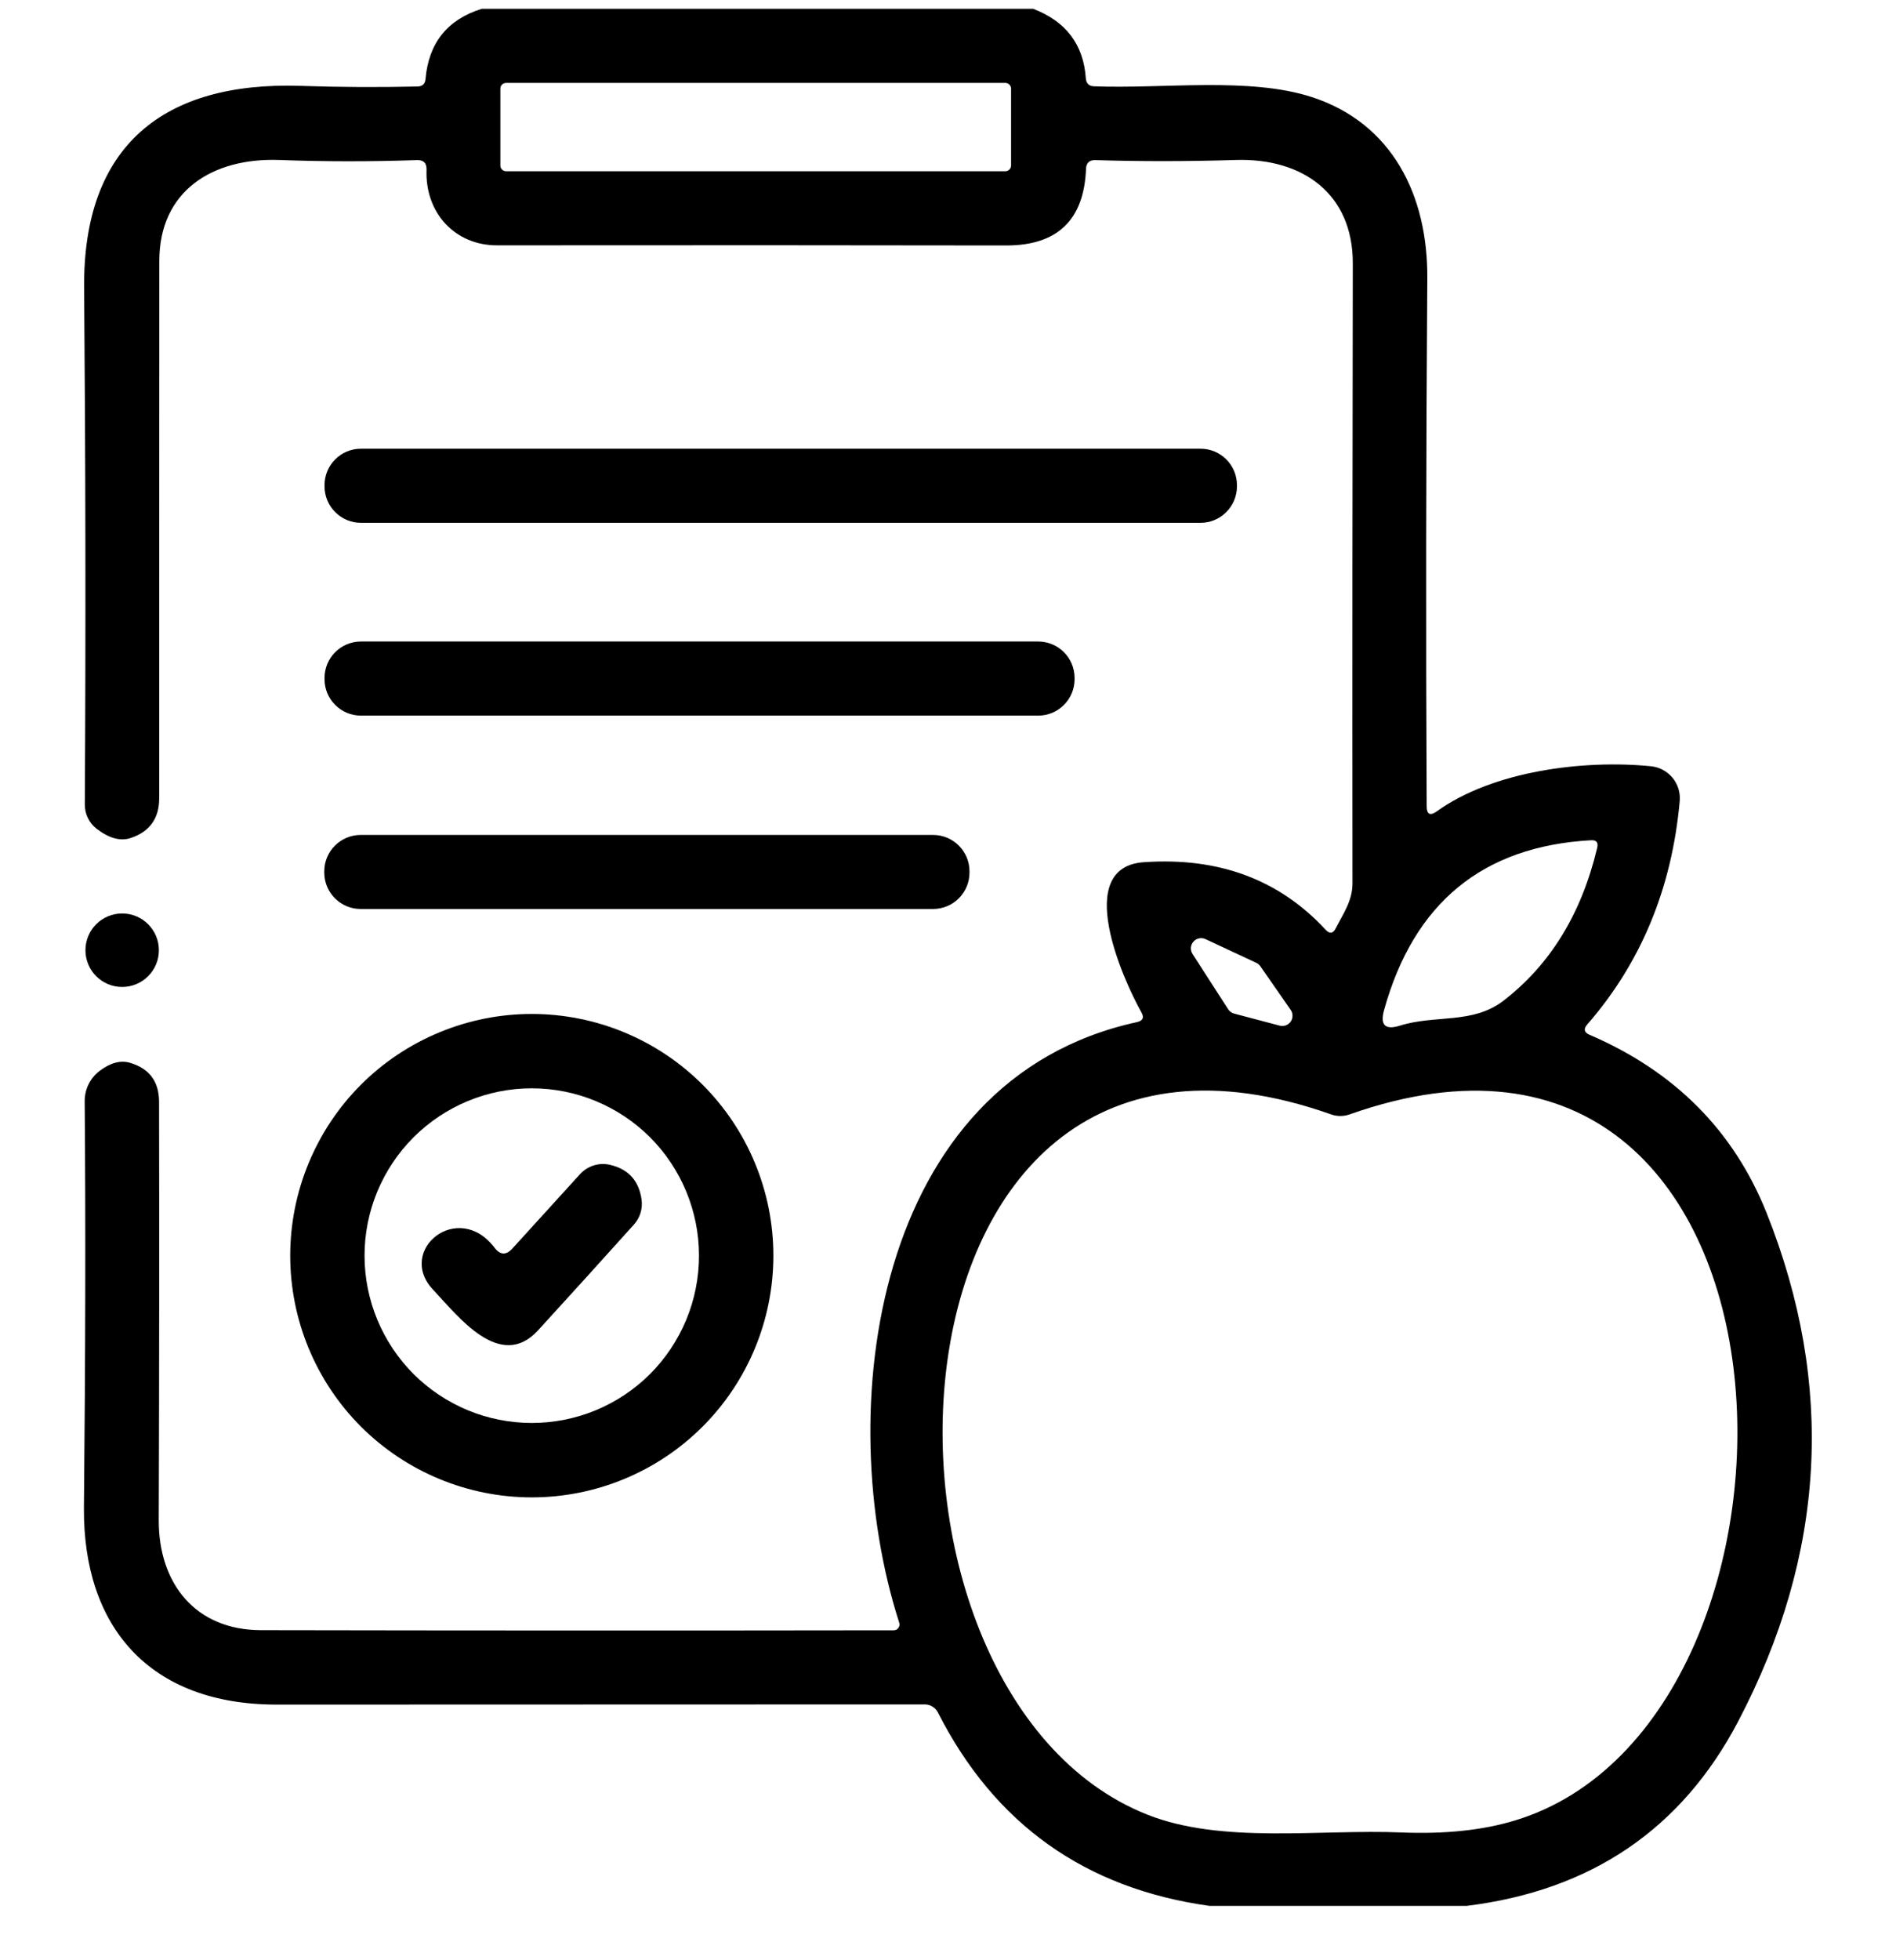
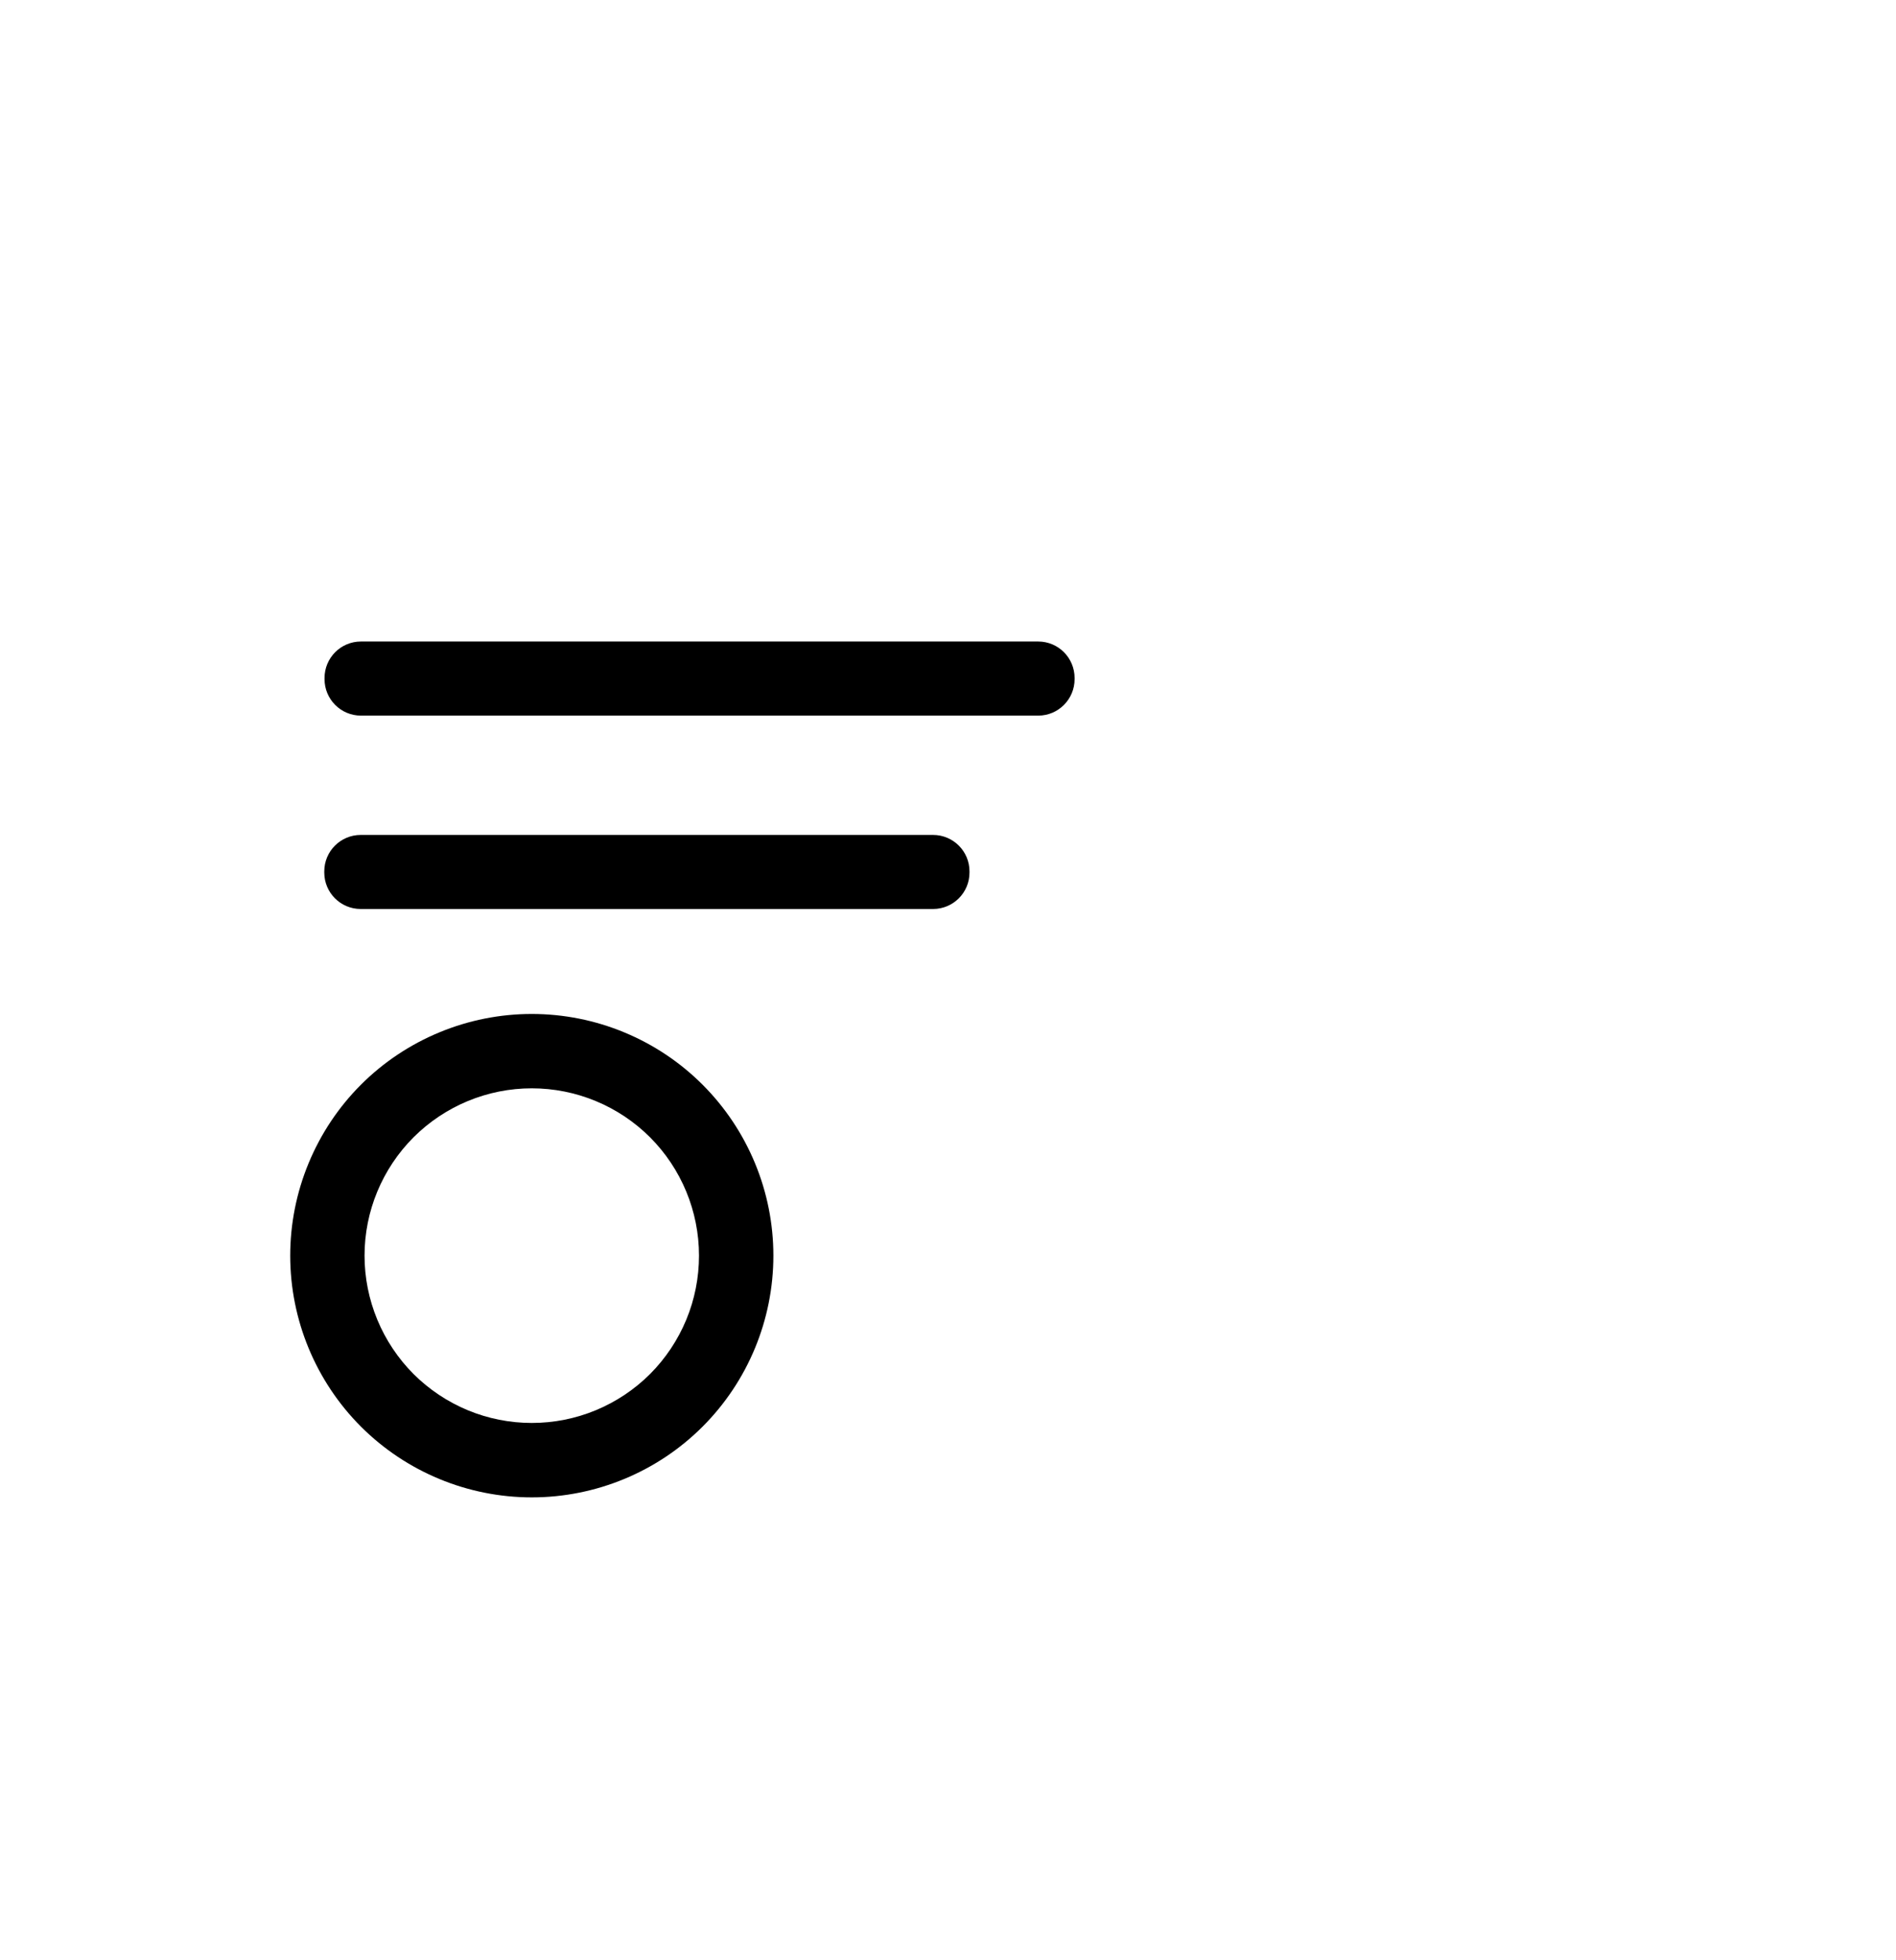
<svg xmlns="http://www.w3.org/2000/svg" width="30" height="31" viewBox="0 0 30 31" fill="none">
  <g clip-path="url(#clip0_4016_270)">
-     <path d="M7.624 0.139H16.347C16.867 0.338 17.145 0.705 17.181 1.241C17.188 1.321 17.231 1.362 17.31 1.365C18.414 1.407 19.767 1.215 20.753 1.534C22.026 1.946 22.596 3.086 22.584 4.412C22.564 7.189 22.56 9.968 22.574 12.749C22.574 12.879 22.628 12.906 22.734 12.831C23.624 12.191 25.059 12.011 26.125 12.118C26.258 12.132 26.379 12.197 26.464 12.3C26.549 12.402 26.589 12.534 26.578 12.667C26.454 14.045 25.967 15.223 25.115 16.201C25.052 16.273 25.065 16.328 25.152 16.365C26.498 16.943 27.431 17.881 27.951 19.178C29.038 21.9 28.889 24.582 27.501 27.226C26.607 28.926 25.176 29.897 23.207 30.14H19.136C17.169 29.866 15.737 28.846 14.84 27.081C14.821 27.043 14.791 27.011 14.755 26.989C14.719 26.966 14.677 26.954 14.634 26.954C11.21 26.956 7.792 26.957 4.378 26.957C2.362 26.957 1.312 25.726 1.328 23.84C1.352 21.446 1.356 19.305 1.34 17.418C1.339 17.324 1.36 17.232 1.401 17.148C1.442 17.065 1.502 16.991 1.577 16.935C1.749 16.805 1.91 16.763 2.06 16.808C2.363 16.899 2.515 17.103 2.517 17.42C2.521 19.462 2.52 21.67 2.512 24.043C2.51 25.044 3.093 25.778 4.129 25.78C7.399 25.786 10.737 25.787 14.142 25.782C14.156 25.782 14.17 25.779 14.183 25.773C14.196 25.766 14.207 25.756 14.215 25.744C14.224 25.732 14.229 25.719 14.232 25.704C14.234 25.69 14.233 25.675 14.228 25.661C13.155 22.33 13.806 17.075 17.99 16.164C18.084 16.143 18.107 16.092 18.06 16.009C17.77 15.493 16.968 13.712 18.1 13.635C19.283 13.553 20.242 13.91 20.976 14.704C21.04 14.772 21.093 14.764 21.135 14.68C21.255 14.446 21.4 14.246 21.4 13.97C21.397 10.675 21.399 7.406 21.405 4.164C21.407 3.062 20.608 2.497 19.553 2.53C18.778 2.554 18.037 2.554 17.329 2.532C17.235 2.531 17.187 2.577 17.184 2.671C17.152 3.48 16.73 3.884 15.916 3.882C13.602 3.878 10.918 3.877 7.865 3.88C7.192 3.88 6.724 3.36 6.749 2.685C6.753 2.579 6.701 2.528 6.595 2.532C5.868 2.557 5.142 2.557 4.417 2.53C3.367 2.493 2.521 3.015 2.521 4.126C2.52 6.839 2.519 9.671 2.519 12.625C2.519 12.943 2.368 13.153 2.067 13.253C1.904 13.306 1.725 13.257 1.53 13.107C1.471 13.062 1.423 13.004 1.391 12.937C1.358 12.871 1.342 12.797 1.342 12.723C1.358 10.037 1.354 7.311 1.331 4.546C1.314 2.303 2.587 1.288 4.753 1.358C5.379 1.379 5.997 1.382 6.606 1.368C6.685 1.366 6.727 1.326 6.733 1.248C6.783 0.678 7.08 0.308 7.624 0.139ZM15.998 1.403C15.998 1.379 15.988 1.355 15.971 1.338C15.954 1.321 15.931 1.311 15.906 1.311H8.008C7.984 1.311 7.961 1.321 7.943 1.338C7.926 1.355 7.917 1.379 7.917 1.403V2.617C7.917 2.641 7.926 2.664 7.943 2.681C7.961 2.699 7.984 2.708 8.008 2.708H15.906C15.931 2.708 15.954 2.699 15.971 2.681C15.988 2.664 15.998 2.641 15.998 2.617V1.403ZM21.899 15.976C21.834 16.212 21.917 16.293 22.15 16.22C22.71 16.044 23.301 16.201 23.788 15.826C24.529 15.256 25.024 14.45 25.272 13.407C25.292 13.323 25.26 13.283 25.174 13.288C23.461 13.383 22.37 14.279 21.899 15.976ZM19.942 15.28C19.926 15.257 19.903 15.238 19.877 15.226L19.073 14.851C19.041 14.836 19.005 14.832 18.971 14.84C18.937 14.847 18.906 14.865 18.883 14.892C18.86 14.918 18.846 14.951 18.843 14.986C18.841 15.021 18.85 15.056 18.869 15.086L19.434 15.962C19.456 15.996 19.49 16.02 19.53 16.03L20.249 16.22C20.281 16.228 20.315 16.226 20.346 16.215C20.377 16.203 20.404 16.183 20.422 16.156C20.441 16.129 20.451 16.097 20.451 16.064C20.451 16.031 20.442 15.999 20.423 15.972L19.942 15.28ZM21.063 17.624C13.68 15.011 13.246 26.757 18.156 28.698C19.335 29.165 20.885 28.925 22.176 28.979C22.863 29.007 23.461 28.944 23.969 28.79C29.165 27.219 28.867 14.968 21.353 17.624C21.259 17.657 21.157 17.657 21.063 17.624Z" fill="black" />
-     <path d="M18.996 7.096H5.711C5.393 7.096 5.135 7.354 5.135 7.672V7.691C5.135 8.009 5.393 8.268 5.711 8.268H18.996C19.314 8.268 19.572 8.009 19.572 7.691V7.672C19.572 7.354 19.314 7.096 18.996 7.096Z" fill="black" />
    <path d="M16.427 10.145H5.711C5.393 10.145 5.135 10.403 5.135 10.722V10.74C5.135 11.059 5.393 11.317 5.711 11.317H16.427C16.745 11.317 17.003 11.059 17.003 10.74V10.722C17.003 10.403 16.745 10.145 16.427 10.145Z" fill="black" />
    <path d="M14.764 13.204H5.707C5.389 13.204 5.131 13.462 5.131 13.78V13.799C5.131 14.117 5.389 14.375 5.707 14.375H14.764C15.082 14.375 15.34 14.117 15.34 13.799V13.78C15.34 13.462 15.082 13.204 14.764 13.204Z" fill="black" />
-     <path d="M1.933 15.608C2.254 15.608 2.514 15.348 2.514 15.027C2.514 14.706 2.254 14.446 1.933 14.446C1.612 14.446 1.352 14.706 1.352 15.027C1.352 15.348 1.612 15.608 1.933 15.608Z" fill="black" />
    <path d="M12.237 19.857C12.237 20.871 11.834 21.844 11.117 22.561C10.401 23.277 9.428 23.68 8.414 23.68C7.401 23.68 6.428 23.277 5.711 22.561C4.995 21.844 4.592 20.871 4.592 19.857C4.592 19.355 4.691 18.858 4.883 18.395C5.075 17.931 5.356 17.509 5.711 17.154C6.066 16.799 6.488 16.518 6.952 16.326C7.415 16.134 7.912 16.035 8.414 16.035C8.916 16.035 9.414 16.134 9.877 16.326C10.341 16.518 10.762 16.799 11.117 17.154C11.472 17.509 11.754 17.931 11.946 18.395C12.138 18.858 12.237 19.355 12.237 19.857ZM11.06 19.857C11.06 19.156 10.782 18.483 10.286 17.986C9.789 17.49 9.116 17.211 8.414 17.211C7.713 17.211 7.04 17.49 6.543 17.986C6.047 18.483 5.768 19.156 5.768 19.857C5.768 20.205 5.837 20.549 5.97 20.87C6.103 21.191 6.298 21.483 6.543 21.729C6.789 21.974 7.081 22.169 7.402 22.302C7.723 22.435 8.067 22.503 8.414 22.503C8.762 22.503 9.106 22.435 9.427 22.302C9.748 22.169 10.04 21.974 10.286 21.729C10.531 21.483 10.726 21.191 10.859 20.87C10.992 20.549 11.06 20.205 11.06 19.857Z" fill="black" />
-     <path d="M8.107 19.745L9.178 18.568C9.237 18.504 9.312 18.456 9.396 18.43C9.479 18.404 9.567 18.401 9.652 18.421C9.942 18.488 10.109 18.671 10.151 18.969C10.161 19.04 10.156 19.112 10.135 19.18C10.115 19.248 10.079 19.312 10.031 19.365C9.528 19.925 9.022 20.482 8.513 21.039C7.913 21.693 7.247 20.814 6.851 20.394C6.267 19.773 7.247 18.969 7.826 19.733C7.915 19.849 8.009 19.853 8.107 19.745Z" fill="black" />
  </g>
  <defs>
    <clipPath id="clip0_4016_270">
      <rect width="30" height="30" fill="white" transform="translate(0 0.139)" />
    </clipPath>
  </defs>
</svg>